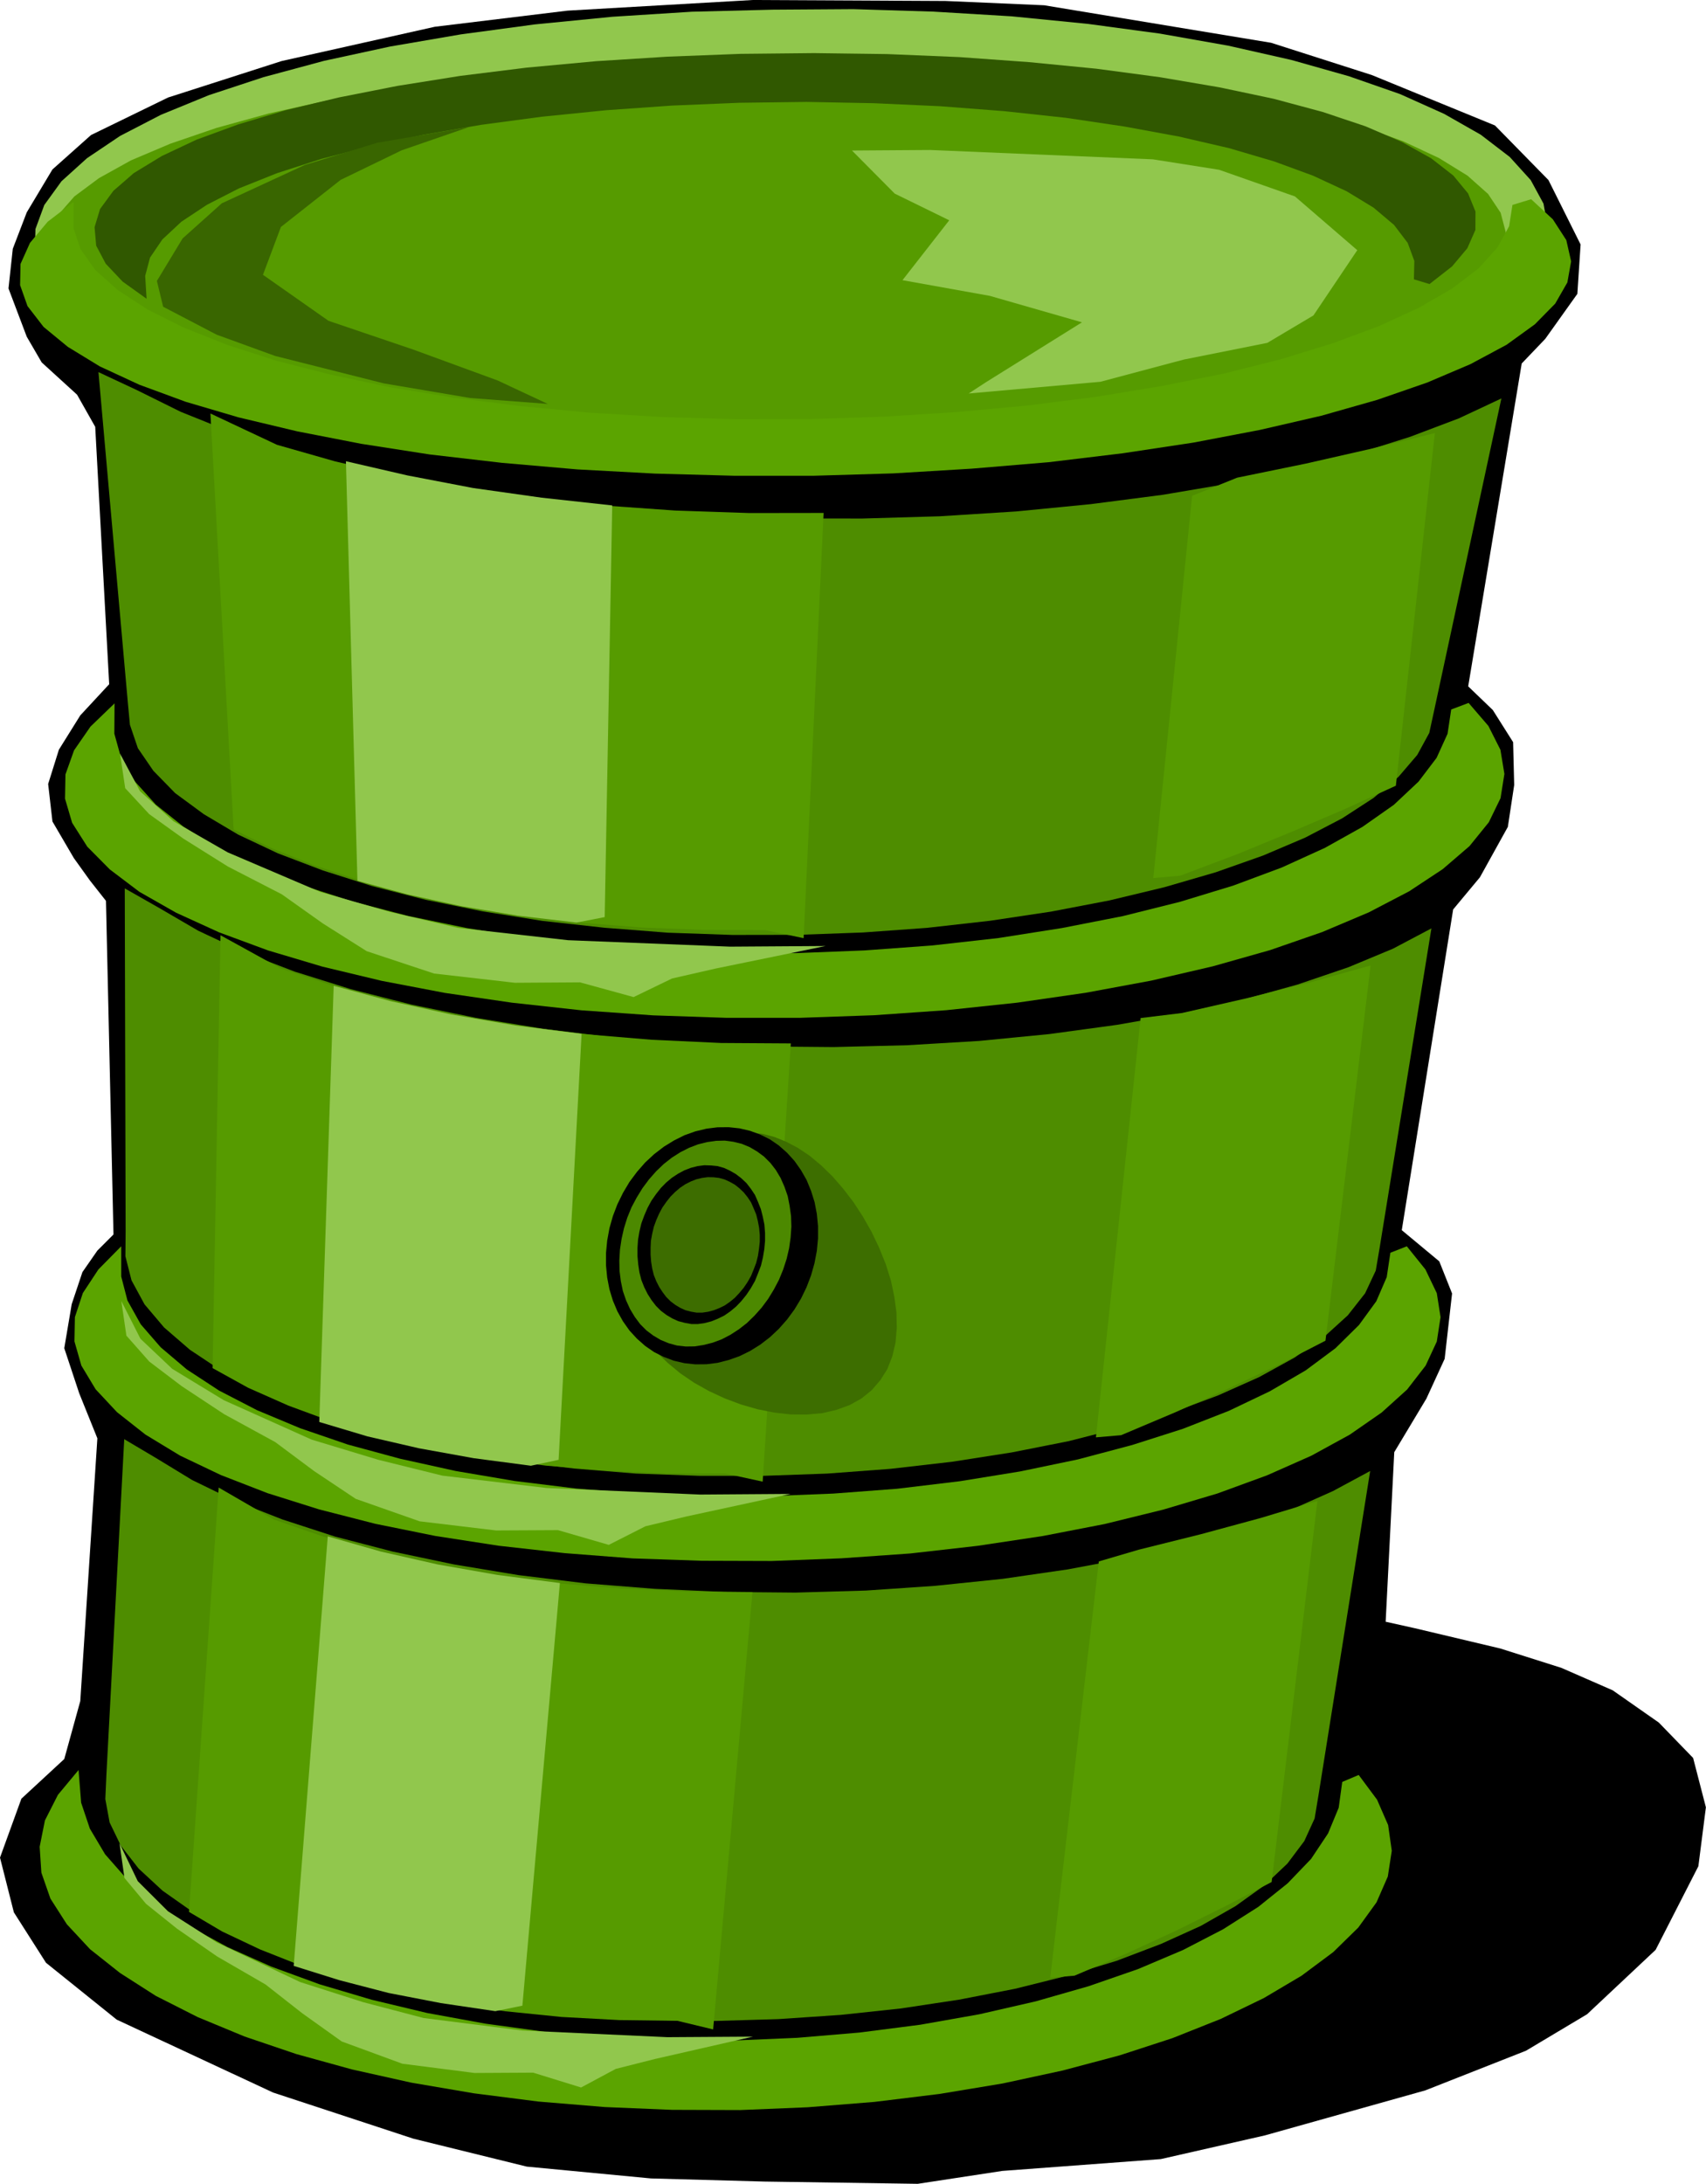
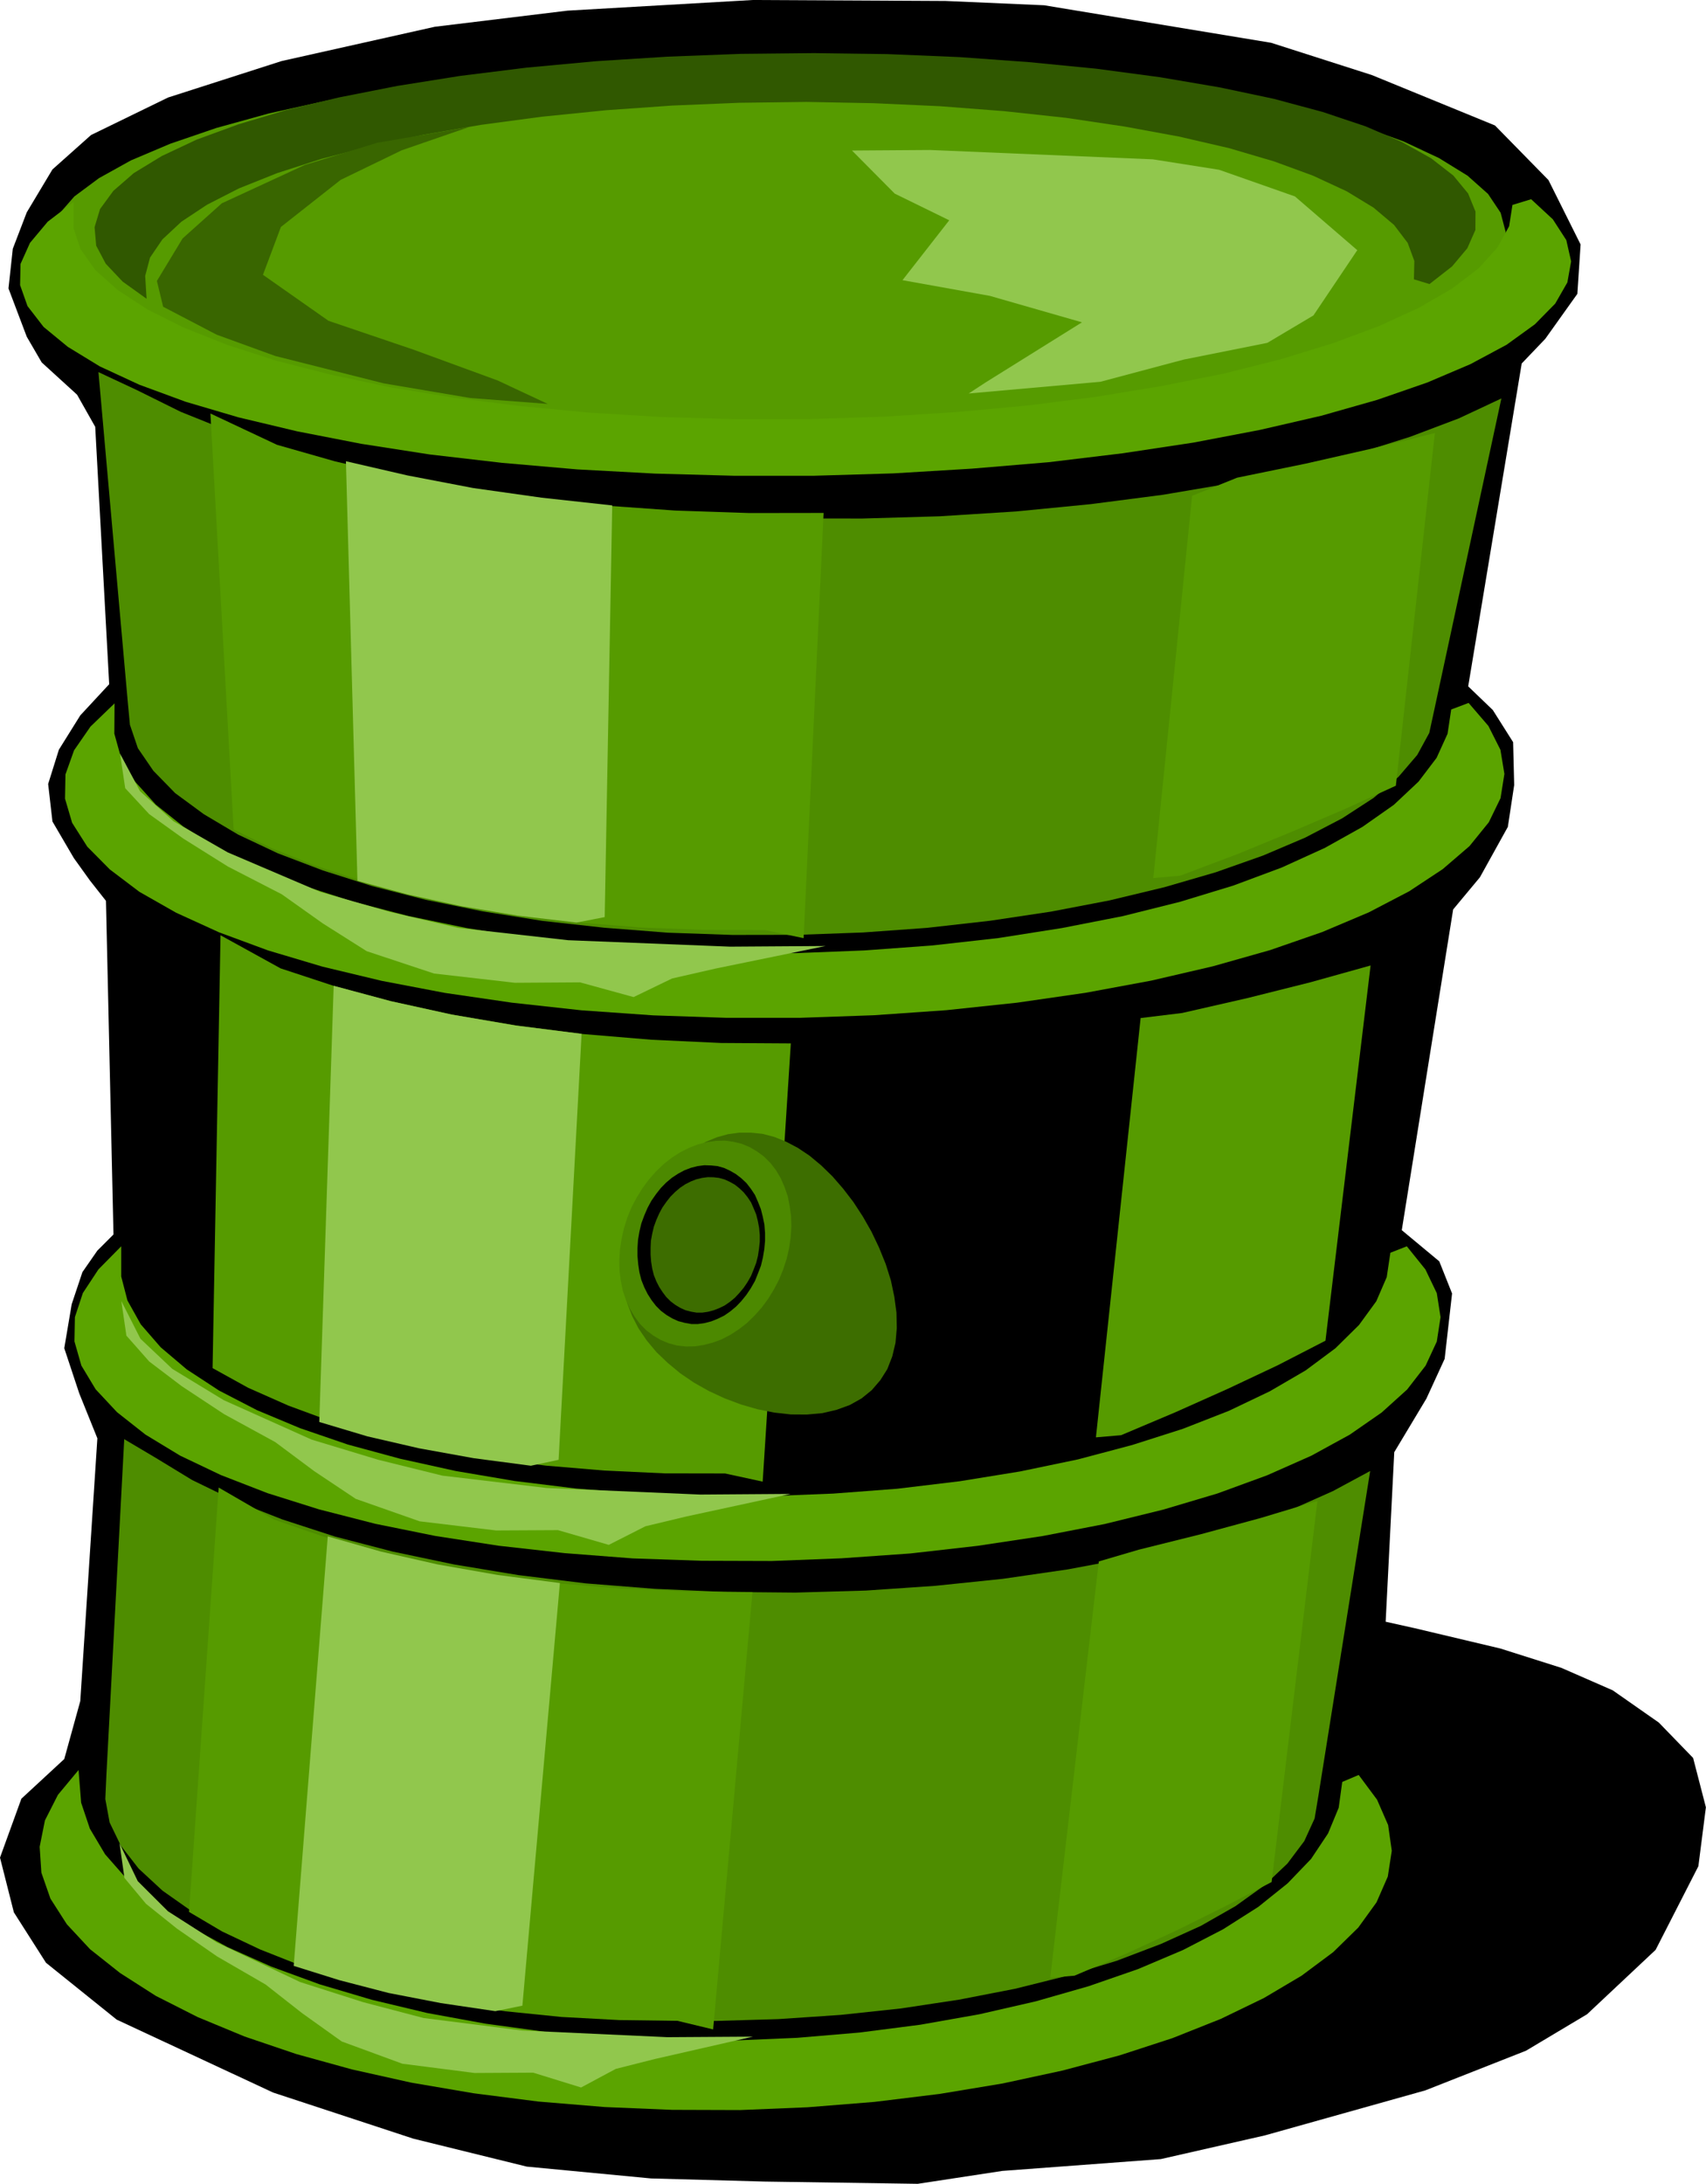
<svg xmlns="http://www.w3.org/2000/svg" width="480" height="614.158" fill-rule="evenodd" stroke-linecap="round" preserveAspectRatio="none" viewBox="0 0 15875 20312">
  <style>.brush1{fill:#000}.pen1{stroke:none}.brush2{fill:#4e8d00}.brush3{fill:#569b00}.brush4{fill:#91c74d}.brush5{fill:#5ba400}</style>
  <path d="m488 1576-239 399-130 339-40 369 170 449 139 239 329 300 169 299 130 2394-269 290-199 319-100 319 40 349 199 340 150 209 149 189 70 3103-150 150-139 200-100 299-69 409 139 419 169 419-159 2444-149 539-399 369-199 548 129 509 299 469 658 529 1455 678 1305 429 1056 260 1156 110 1057 29 1425 21 787-120 1475-110 967-220 1494-419 937-369 568-339 638-599 398-778 70-548-119-459-319-329-429-300-478-209-568-180-797-189-270-60 80-1577 299-498 170-370 69-608-119-299-349-290 478-2983 249-299 260-469 59-389-10-399-189-299-229-220 498-3003 219-229 299-419 30-459-299-599-498-508-1146-469-937-300L9716 49 8799 9 7005 0 5281 99 4046 249 2620 568 1564 907l-717 349-359 320z" class="pen1 brush1" />
  <path d="m990 16510 166-3124 297 176 335 204 395 192 443 174 492 160 534 139 572 120 598 99 627 77 644 51 654 29 655 6 656-19 645-44 628-65 606-88 576-108 540-131 498-144 450-166 402-179 347-187-481 3016-36 216-96 210-157 209-214 203-269 193-323 184-371 168-413 157-455 138-490 122-520 101-542 82-562 60-577 39-579 17-581-8-577-29-564-53-547-75-522-96-495-117-460-134-421-153-378-168-330-183-277-195-223-206-165-212-105-217-40-218 10-223z" class="pen1 brush2" />
-   <path d="m1169 11460-8-3197 320 182 364 212 422 198 475 182 521 163 566 144 603 124 630 102 655 80 674 54 682 29 684 6 681-17 673-40 654-64 631-86 598-105 563-126 518-144 471-160 416-173 358-189-482 2972-36 211-99 211-161 205-220 200-275 193-331 182-381 170-424 158-464 139-501 128-530 105-556 87-574 66-588 44-594 21h-596l-590-21-578-47-564-70-540-89-510-114-478-133-439-151-396-169-350-182-295-196-241-208-182-215-121-223-57-224 2-225z" class="pen1 brush2" />
  <path d="M1189 6528 916 3461l361 169 404 200 465 187 516 169 568 153 610 135 644 115 676 92 697 71 715 49 725 21 726 1 721-21 712-45 695-68 671-87 637-108 601-128 557-144 504-159 455-172 395-185-626 2904-45 207-112 205-174 203-233 197-291 189-345 180-393 167-439 155-478 139-512 123-543 104-567 85-586 66-597 43-606 22-606 1-603-21-592-46-577-64-558-89-527-107-497-127-460-146-418-159-371-175-318-189-267-196-203-208-144-210-74-218-20-213z" class="pen1 brush2" />
  <path d="m1958 3846 619 291 540 154 577 134 613 114 639 89 663 73 679 48 687 23 689-1-186 3955-358-75-577-2-570-22-562-44-548-67-528-87-503-109-472-128-436-144-397-159-353-174-216-3869zm94 4853 559 308 495 163 535 143 570 125 597 101 619 79 638 53 645 30 649 4-262 4076-350-76-561-1-560-26-547-46-533-69-511-91-484-113-452-132-415-153-375-166-331-183 74-4026zm-17 5137 513 297 457 158 498 140 532 118 561 99 581 78 601 48 608 28 616 6-366 4068-332-80-542-7-537-29-524-53-511-75-489-94-460-117-429-134-392-155-353-167-308-182 276-3947z" class="pen1 brush3" />
  <path d="m3219 4290 572 132 611 117 638 90 657 72-70 3829-263 51-549-65-524-88-498-109-467-127-107-3902zm-114 4879 531 143 564 124 595 102 617 78-214 3962-258 55-531-70-509-92-481-111-448-134 134-4057zm-55 5121 493 141 529 120 559 98 579 75-349 3931-252 51-507-75-486-94-458-119-425-133 317-3995z" class="pen1 brush4" />
  <path d="m12259 13960-528 159-557 151-578 144-371 109-452 3872 226-19 486-207 470-217 449-223 429-224 426-3545zm495-4980-559 156-586 147-609 139-386 47-416 3900 234-20 502-212 488-218 467-220 445-229 420-3490zm598-4952-585 144-616 140-639 131-419 169-361 3555 250-22 531-200 513-211 493-211 470-215 363-3280z" class="pen1 brush3" />
  <path d="M1128 11592v281l58 223 124 222 185 213 243 206 301 197 352 182 402 168 444 152 487 132 517 114 549 93 571 70 588 46 598 24 604 1 603-24 595-45 583-70 561-91 538-112 505-134 470-150 430-168 381-182 333-194 277-206 219-216 161-221 97-224 34-227 153-60 173 215 106 221 35 223-35 227-104 224-172 222-237 214-297 206-358 196-411 182-462 169-504 150-545 134-578 112-605 91-626 71-641 45-648 25-650-2-644-22-633-49-616-69-589-91-558-113-523-134-480-151-433-168-380-181-323-196-264-208-199-213-133-221-64-224 4-226 74-224 145-220 212-215zm-397 4871 24 304 81 241 142 239 203 231 260 223 313 212 363 197 408 182 448 164 486 144 515 123 541 99 564 77 577 52 586 25 590 3 586-25 580-49 567-73 548-97 524-120 493-141 459-159 420-178 373-193 327-208 273-219 218-227 158-237 99-239 33-240 153-65 171 230 103 236 34 239-37 240-105 240-170 235-233 228-294 219-351 208-401 194-450 179-491 160-530 141-561 121-585 97-605 74-623 50-629 26-632-2-626-26-617-51-603-77-581-99-552-123-518-143-481-163-437-181-389-197-333-213-279-221-216-232-153-239-84-241-16-241 49-245 121-238 192-231zm335-9921-2 282 62 223 129 221 195 216 256 204 314 197 372 182 424 168 468 151 513 133 545 113 579 92 603 71 619 46 632 23 636 1 635-25 628-46 616-69 591-93 567-111 532-133 496-151 451-168 402-183 349-195 292-205 230-216 168-221 102-224 34-226 162-61 184 214 112 222 37 224-36 226-109 224-180 222-249 214-312 206-376 196-433 183-485 168-534 151-573 133-610 113-637 92-660 70-676 47-686 24h-684l-681-23-668-47-647-71-624-91-587-112-551-132-507-151-455-168-401-183-341-194-275-208-210-212-141-222-66-224 4-226 80-224 153-221 224-216z" class="pen1 brush5" />
-   <path d="m14368 2345-113 224-188 222-260 215-328 206-394 196-455 183-510 168-559 153-603 133-641 112-671 92-694 71-712 46-720 25h-721l-716-22-703-46-682-71-656-91-619-112-580-132-531-150-482-168-420-182-358-196-291-207-219-212-148-221-70-225 6-226 82-223 160-221 238-215 308-207 379-196 447-183 507-167 564-152 614-133 658-113 690-93 721-71 740-47 751-19 751-5 744 23 731 44 707 70 674 91 634 112 588 133 534 151 476 166 410 184 341 194 270 207 195 215 119 219 40 225-35 226z" class="pen1 brush4" />
  <path d="m13977 2338-103 177-177 177-247 172-312 163-379 158-435 146-490 136-538 118-582 108-617 92-648 73-671 57-687 37-697 23-699-1-691-17-679-37-662-55-634-72-598-88-558-104-517-120-461-132-407-145-344-155-279-163-211-170-139-177-66-177 6-179 81-178 156-178 229-170 297-165 366-155 430-147 489-135 540-120 589-106 631-91 663-74 690-58 712-39 719-18 722-4 714 19 701 36 680 54 647 71 610 89 566 105 516 119 457 133 399 144 331 155 266 164 191 170 117 175 47 179-34 180z" class="pen1 brush3" />
  <path d="m686 1877-2 244 65 195 137 195 210 187 276 180 338 169 402 160 455 147 508 130 552 117 590 97 625 79 650 62 670 40 681 20 689-1 688-22 677-43 663-61 639-81 609-100 575-115 533-134 483-148 431-160 373-171 311-180 246-188 176-195 107-196 31-198 174-53 202 187 125 193 45 198-35 196-113 197-190 193-263 190-336 180-402 171-465 161-521 148-573 132-619 118-656 99-689 83-715 60-731 44-739 22h-742l-735-20-723-39-701-61-673-78-637-99-596-116-546-130-492-145-432-159-367-170-298-182-225-185-150-194-69-195 4-197 88-196 165-197 242-185z" class="pen1 brush5" />
  <path d="m1364 2779-13-213 45-170 115-169 177-165 239-158 297-152 356-142 407-131 457-119 499-107 535-92 570-76 595-60 611-43 625-26 626-8 627 12 615 28 598 46 575 62 544 81 506 93 467 108 418 123 363 133 313 145 250 152 191 161 127 167 62 168-4 171 145 44 210-164 142-169 75-170 1-171-69-169-137-166-207-161-273-152-337-145-400-134-454-122-507-107-553-94-592-79-624-61-650-47-672-28-680-9-684 7-678 26-664 42-648 60-619 77-584 93-543 107-496 119-442 132-388 142-323 152-261 159-190 165-124 169-51 169 15 172 89 168 157 166 223 160z" class="pen1" style="fill:#305800" />
  <path d="m12630 2327-580-500-706-248-616-97-2073-87-727 5 398 401 507 248-435 557 813 146 857 246-898 560-156 102 1226-109 777-207 776-155 429-255 408-607zM1117 7009l186 350 312 280 504 289 862 368 652 187 629 147 1025 115 1507 60 888-6-1020 209-408 93-358 173-499-137-606 4-752-86-627-208-408-258-382-271-501-258-415-260-318-228-223-241-48-322zm12 5092 178 351 296 280 479 291 818 367 618 187 598 148 971 115 1428 61 843-6-967 209-385 92-341 173-473-137-575 3-712-85-595-209-388-259-361-269-476-260-394-260-302-229-213-241-47-322zm-17 5043 170 353 281 280 454 290 775 368 586 187 564 148 918 116 1350 62 796-5-912 208-364 92-323 173-446-138-545 3-672-86-564-207-367-262-342-268-451-261-374-259-287-230-201-241-46-323z" class="pen1 brush4" />
  <path d="m4364 1182-854 146-673 206-773 357-365 327-239 395 58 240 498 260 545 198 1011 255 804 136 721 55-466-218-784-287-790-268-610-428 167-445 556-438 568-275 626-216z" class="pen1" style="fill:#396600" />
  <path d="m8110 11457 70 147 62 153 48 152 32 152 20 148 3 144-12 137-30 126-46 118-65 103-80 93-95 77-109 61-123 45-133 31-144 13-149-1-152-17-157-31-156-45-152-57-144-67-139-78-128-87-117-97-105-100-91-109-77-113-59-115-45-118-29-119-14-121v-119l12-122 27-117 38-116 49-113 58-107 66-103 75-98 80-91 86-84 91-74 95-63 98-55 101-42 105-29 105-14h109l107 11 110 29 109 44 110 58 109 73 107 89 104 101 100 115 96 125 88 135 81 142z" class="pen1" style="fill:#3d6e00" />
-   <path d="m7580 11181 21 110 11 113v115l-11 115-22 116-32 113-42 110-51 105-61 101-69 94-77 87-83 78-90 69-95 59-98 48-102 36-102 26-103 13-104 1-101-11-99-23-93-35-90-45-83-57-77-68-69-75-61-86-52-93-42-100-32-105-21-109-11-114v-114l11-116 21-115 32-113 42-110 52-106 60-101 70-94 76-87 84-78 90-69 94-58 98-49 101-36 104-25 103-13 103-1 102 11 98 23 93 34 91 45 83 57 77 68 69 76 60 85 53 93 41 100 33 105z" class="pen1 brush1" />
  <path d="m7361 11312 3 97-7 102-14 99-23 99-32 98-39 96-48 91-53 87-61 82-66 74-71 69-76 59-79 51-81 42-84 31-84 21-83 13-82 1-81-9-77-21-75-31-68-40-64-48-59-59-50-67-44-73-37-81-30-87-19-92-12-95-2-97 6-102 15-99 22-98 31-99 39-96 48-90 54-88 61-82 66-75 71-68 75-59 80-51 81-41 83-32 84-21 84-12 81-2 81 11 78 19 74 31 68 40 65 48 59 59 51 66 44 74 36 82 30 86 18 92 13 95z" class="pen1" style="fill:#4c8900" />
  <path d="m7098 11317 15 73 6 77v76l-7 76-13 78-18 75-28 73-28 70-39 68-41 61-47 58-48 50-54 45-56 39-61 30-60 24-61 16-63 9h-62l-61-11-61-16-55-25-54-32-52-39-46-46-41-53-37-58-31-62-27-68-18-71-11-73-7-77v-76l5-76 13-77 18-76 27-73 30-70 36-67 44-63 45-57 49-50 54-45 58-38 58-31 60-23 63-16 62-8 63 2 60 6 60 17 56 26 54 31 51 39 48 45 41 53 38 57 28 64 27 68 18 71z" class="pen1 brush1" />
  <path d="m7052 11357 12 63 6 65v65l-7 65-10 66-16 64-24 63-24 59-33 58-35 52-41 49-41 44-46 38-49 34-51 25-52 20-52 14-54 8h-53l-52-9-53-14-46-21-47-28-44-33-40-40-34-45-32-49-27-53-23-58-15-60-10-63-5-66v-65l3-64 12-66 15-64 23-63 26-59 31-58 38-54 38-48 42-42 47-40 48-32 51-26 51-20 54-13 53-7 54 1 51 6 51 14 48 22 47 26 43 34 41 39 36 45 32 48 24 55 24 58 15 60z" class="pen1" style="fill:#3d6d00" />
</svg>